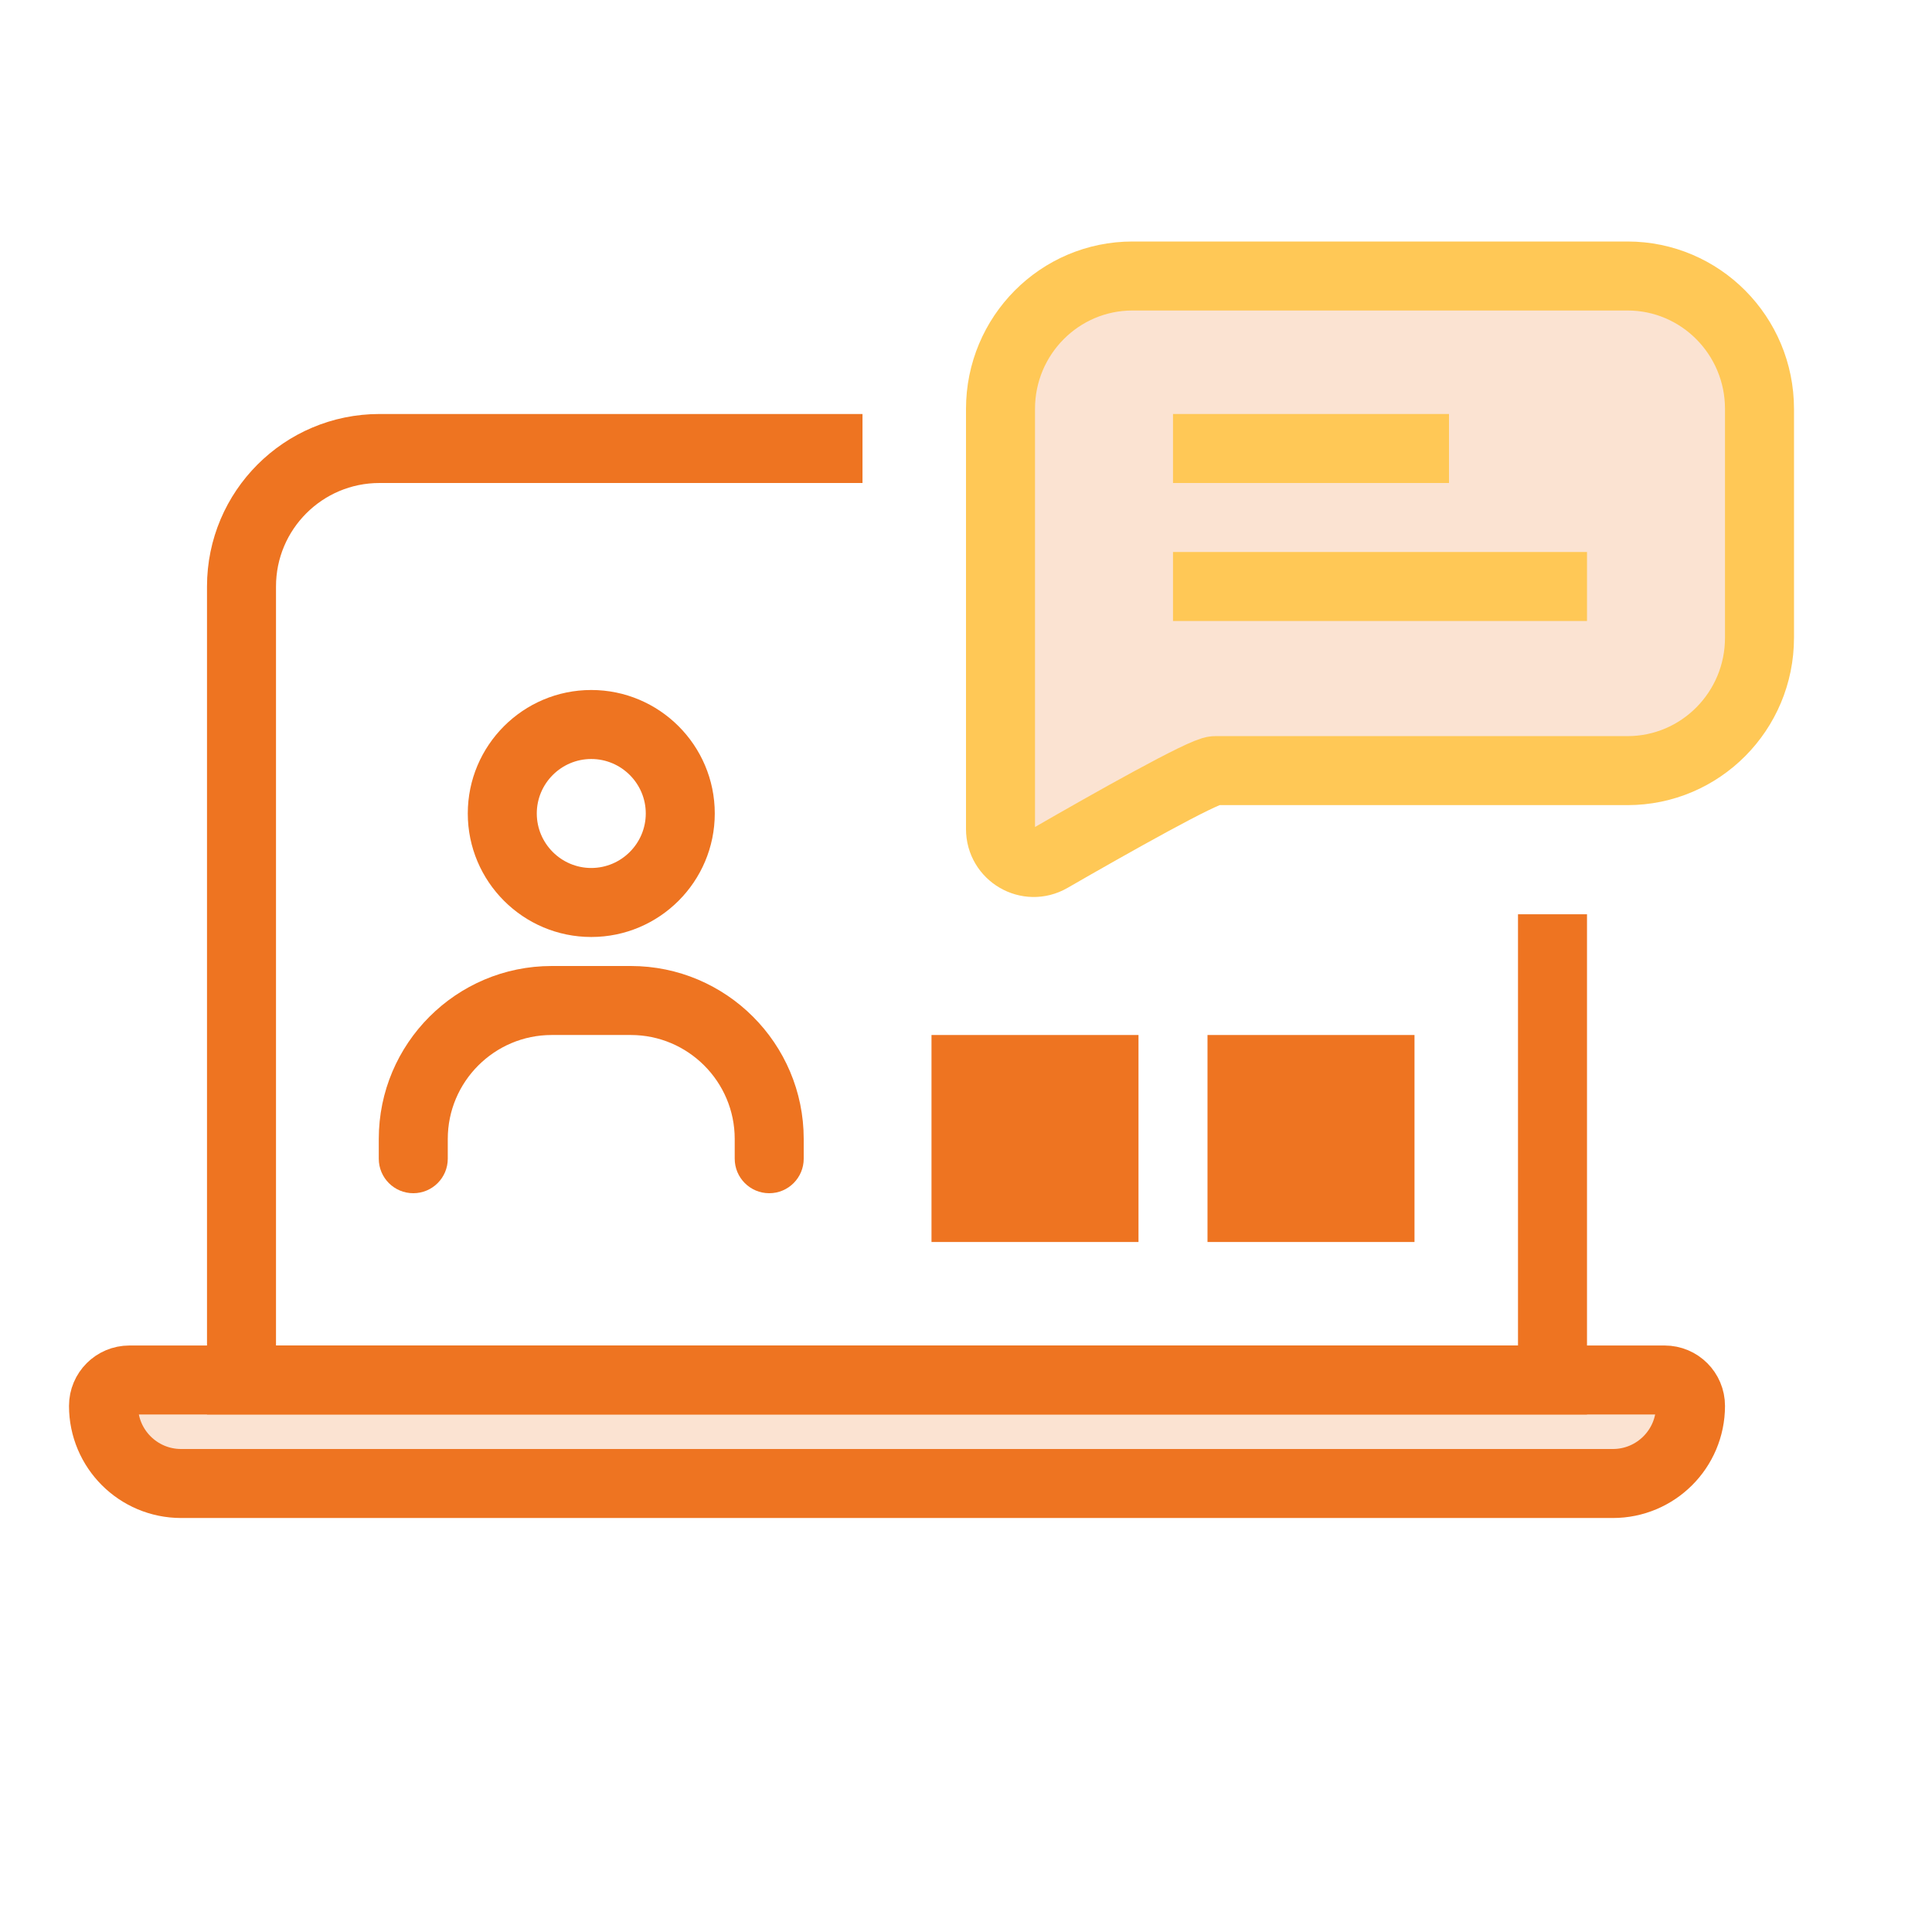
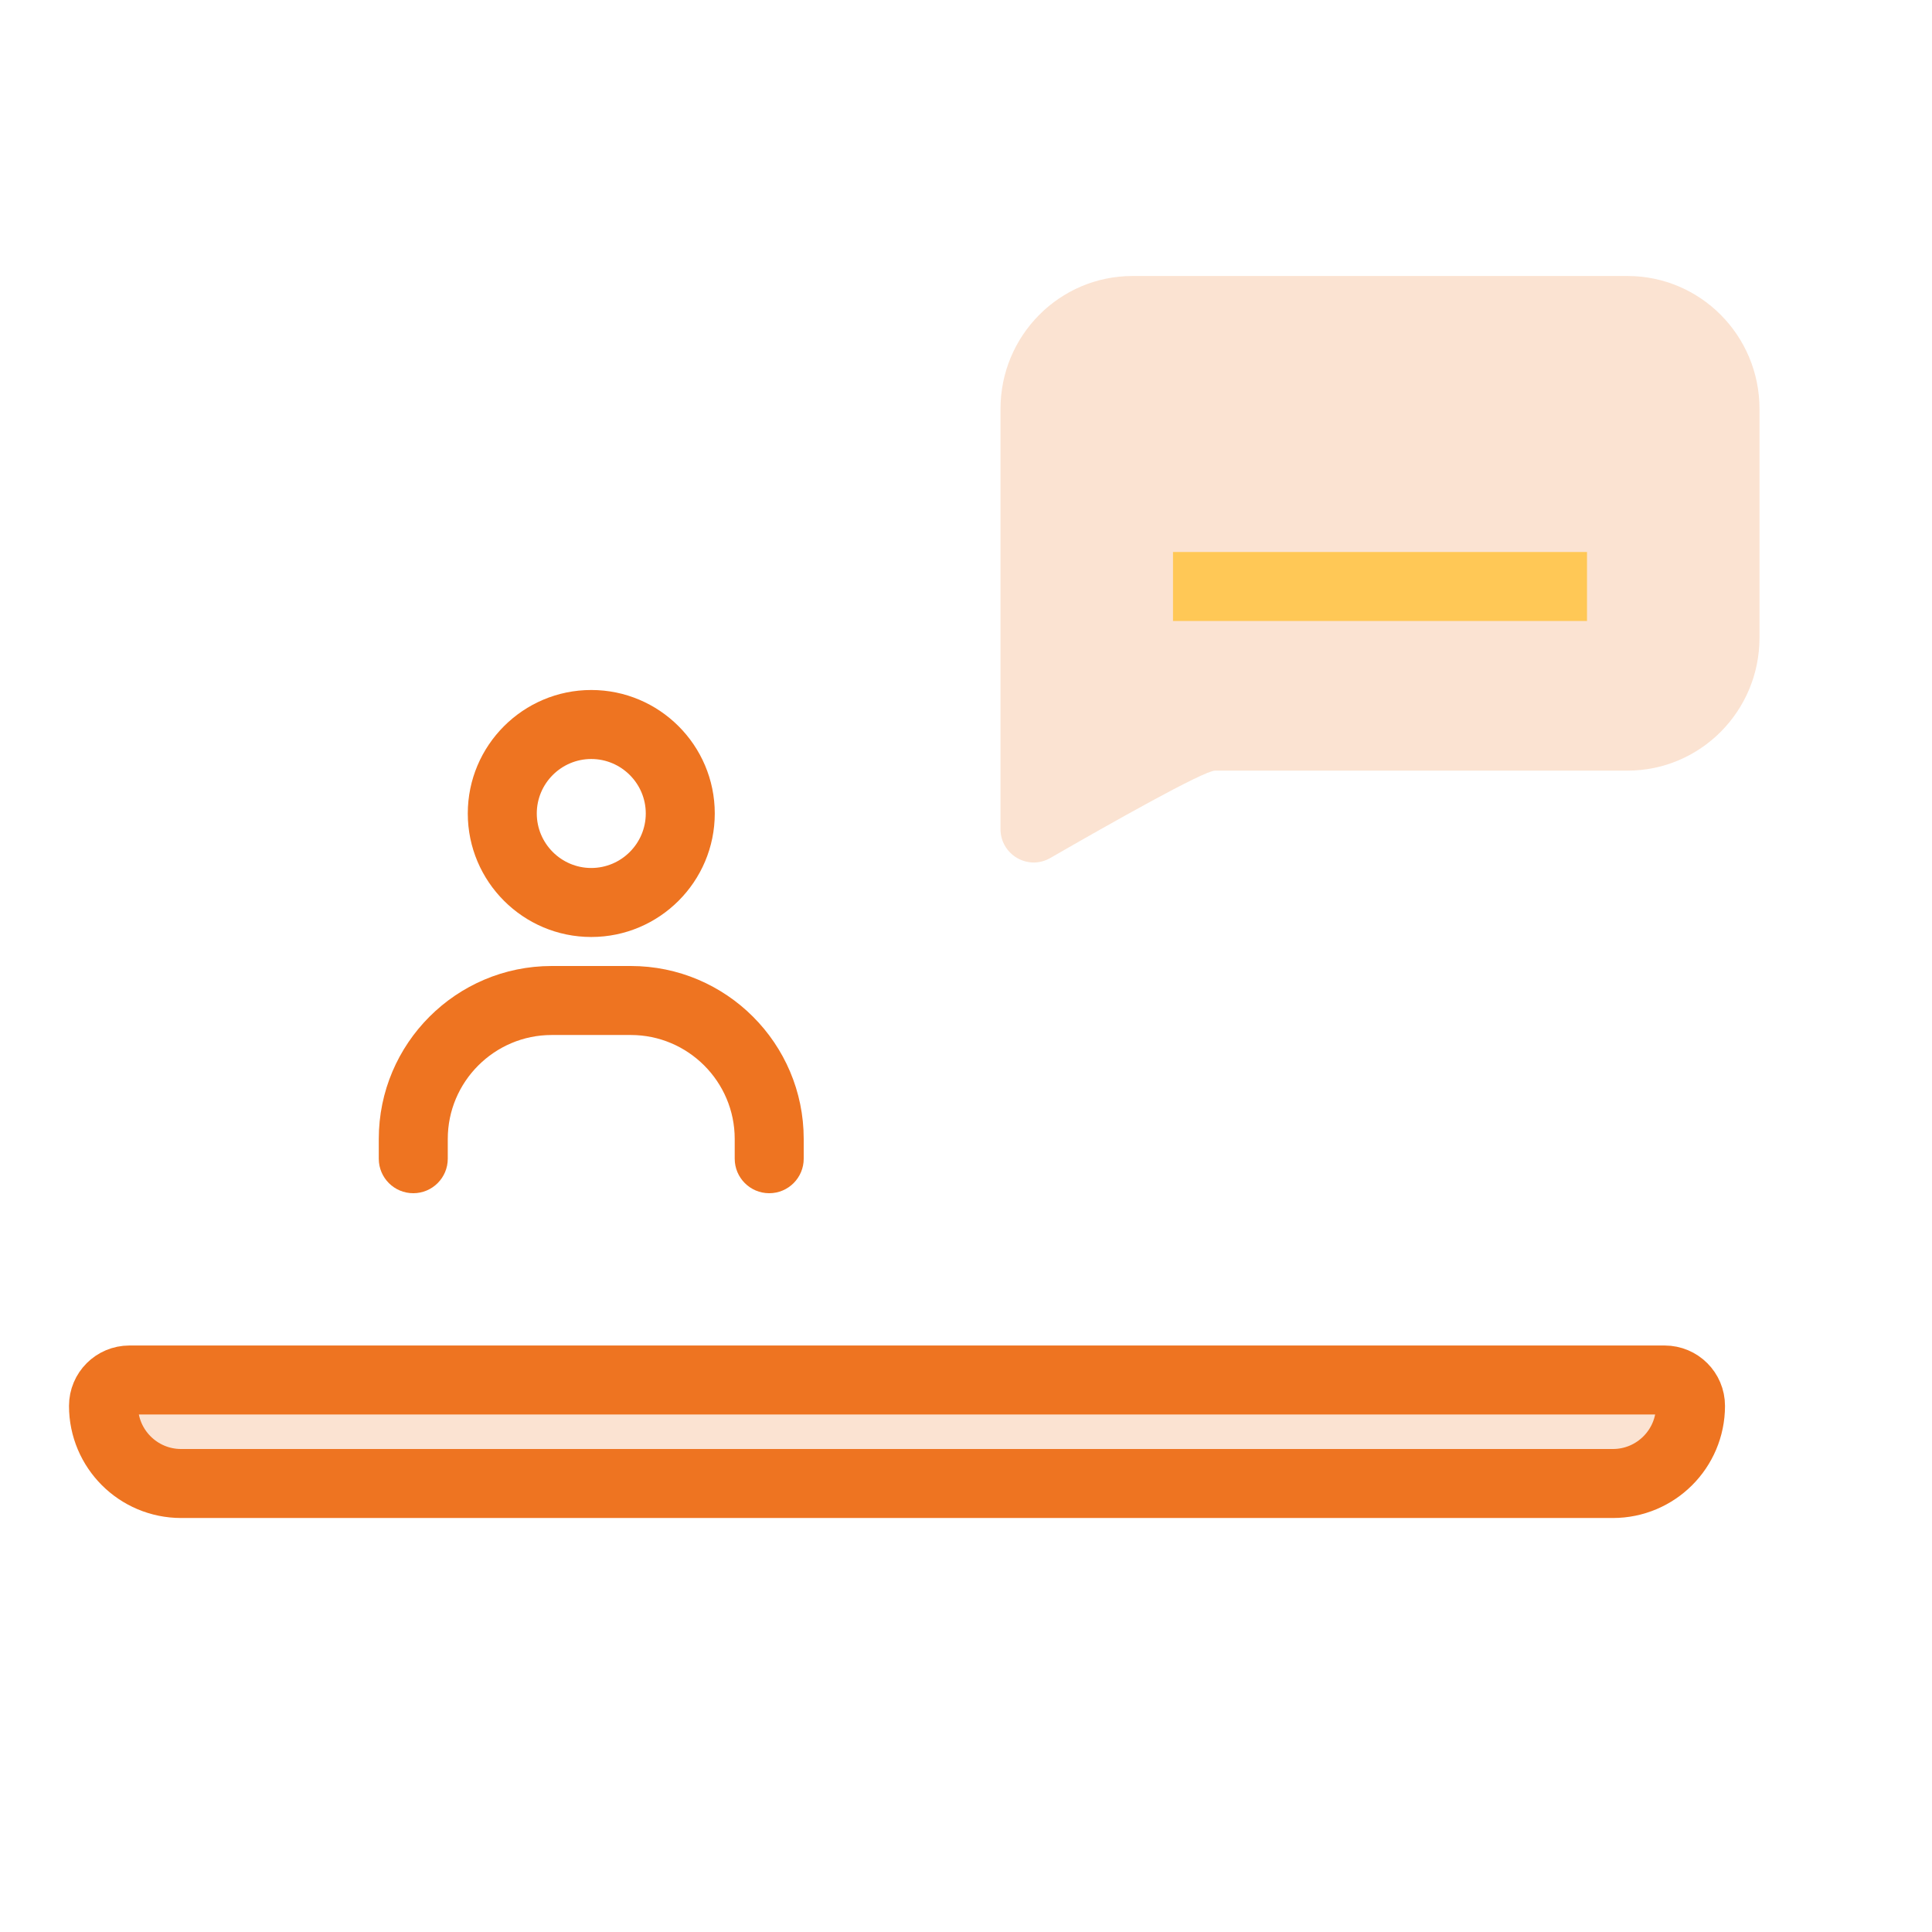
<svg xmlns="http://www.w3.org/2000/svg" width="56" height="56" viewBox="0 0 56 56" fill="none">
-   <path d="M25 13H11C8.791 13 7 14.791 7 17V40H45V26.5" stroke="#EE7421" stroke-width="2" />
  <path d="M3 40.75C3 41.993 4.007 43 5.25 43H46.75C47.993 43 49 41.993 49 40.75C49 40.336 48.664 40 48.25 40H3.75C3.336 40 3 40.336 3 40.75Z" fill="#EE7421" fill-opacity="0.2" stroke="#EE7421" stroke-width="2" />
  <path fill-rule="evenodd" clip-rule="evenodd" d="M10.979 33.013C10.979 30.248 13.226 28 15.991 28H18.284C21.048 28 23.296 30.248 23.296 33.013V33.586C23.296 34.138 22.849 34.586 22.296 34.586C21.744 34.586 21.296 34.138 21.296 33.586V33.013C21.296 31.353 19.944 30 18.284 30H15.991C14.331 30 12.979 31.353 12.979 33.013V33.586C12.979 34.138 12.531 34.586 11.979 34.586C11.426 34.586 10.979 34.138 10.979 33.586V33.013Z" fill="#EE7421" />
  <path fill-rule="evenodd" clip-rule="evenodd" d="M13.559 23.579C13.559 21.605 15.164 20 17.138 20C19.113 20 20.718 21.605 20.718 23.579C20.718 25.554 19.113 27.159 17.138 27.159C15.164 27.159 13.559 25.554 13.559 23.579ZM17.138 22C16.268 22 15.559 22.71 15.559 23.579C15.559 24.449 16.268 25.159 17.138 25.159C18.008 25.159 18.718 24.449 18.718 23.579C18.718 22.71 18.008 22 17.138 22Z" fill="#EE7421" />
  <path d="M32.826 8H47.174C49.287 8 51 9.725 51 11.853V18.484C51 20.612 49.287 22.337 47.174 22.337H35.217C34.895 22.337 32.175 23.872 30.441 24.871C29.8 25.24 29 24.774 29 24.031V19.929V19.447V11.853C29 9.725 30.713 8 32.826 8Z" fill="#EE7421" fill-opacity="0.2" />
-   <path d="M29 19.929V11.853C29 9.725 30.713 8 32.826 8H47.174C49.287 8 51 9.725 51 11.853V18.484C51 20.612 49.287 22.337 47.174 22.337H35.217C34.895 22.337 32.175 23.872 30.441 24.871C29.8 25.24 29 24.774 29 24.031V19.447" stroke="#FFC856" stroke-width="2" />
-   <line x1="34" y1="13" x2="42" y2="13" stroke="#FFC856" stroke-width="2" />
  <line x1="34" y1="17" x2="46" y2="17" stroke="#FFC856" stroke-width="2" />
-   <rect x="27" y="30" width="6" height="6" fill="#EE7421" />
-   <rect x="35" y="30" width="6" height="6" fill="#EE7421" />
</svg>